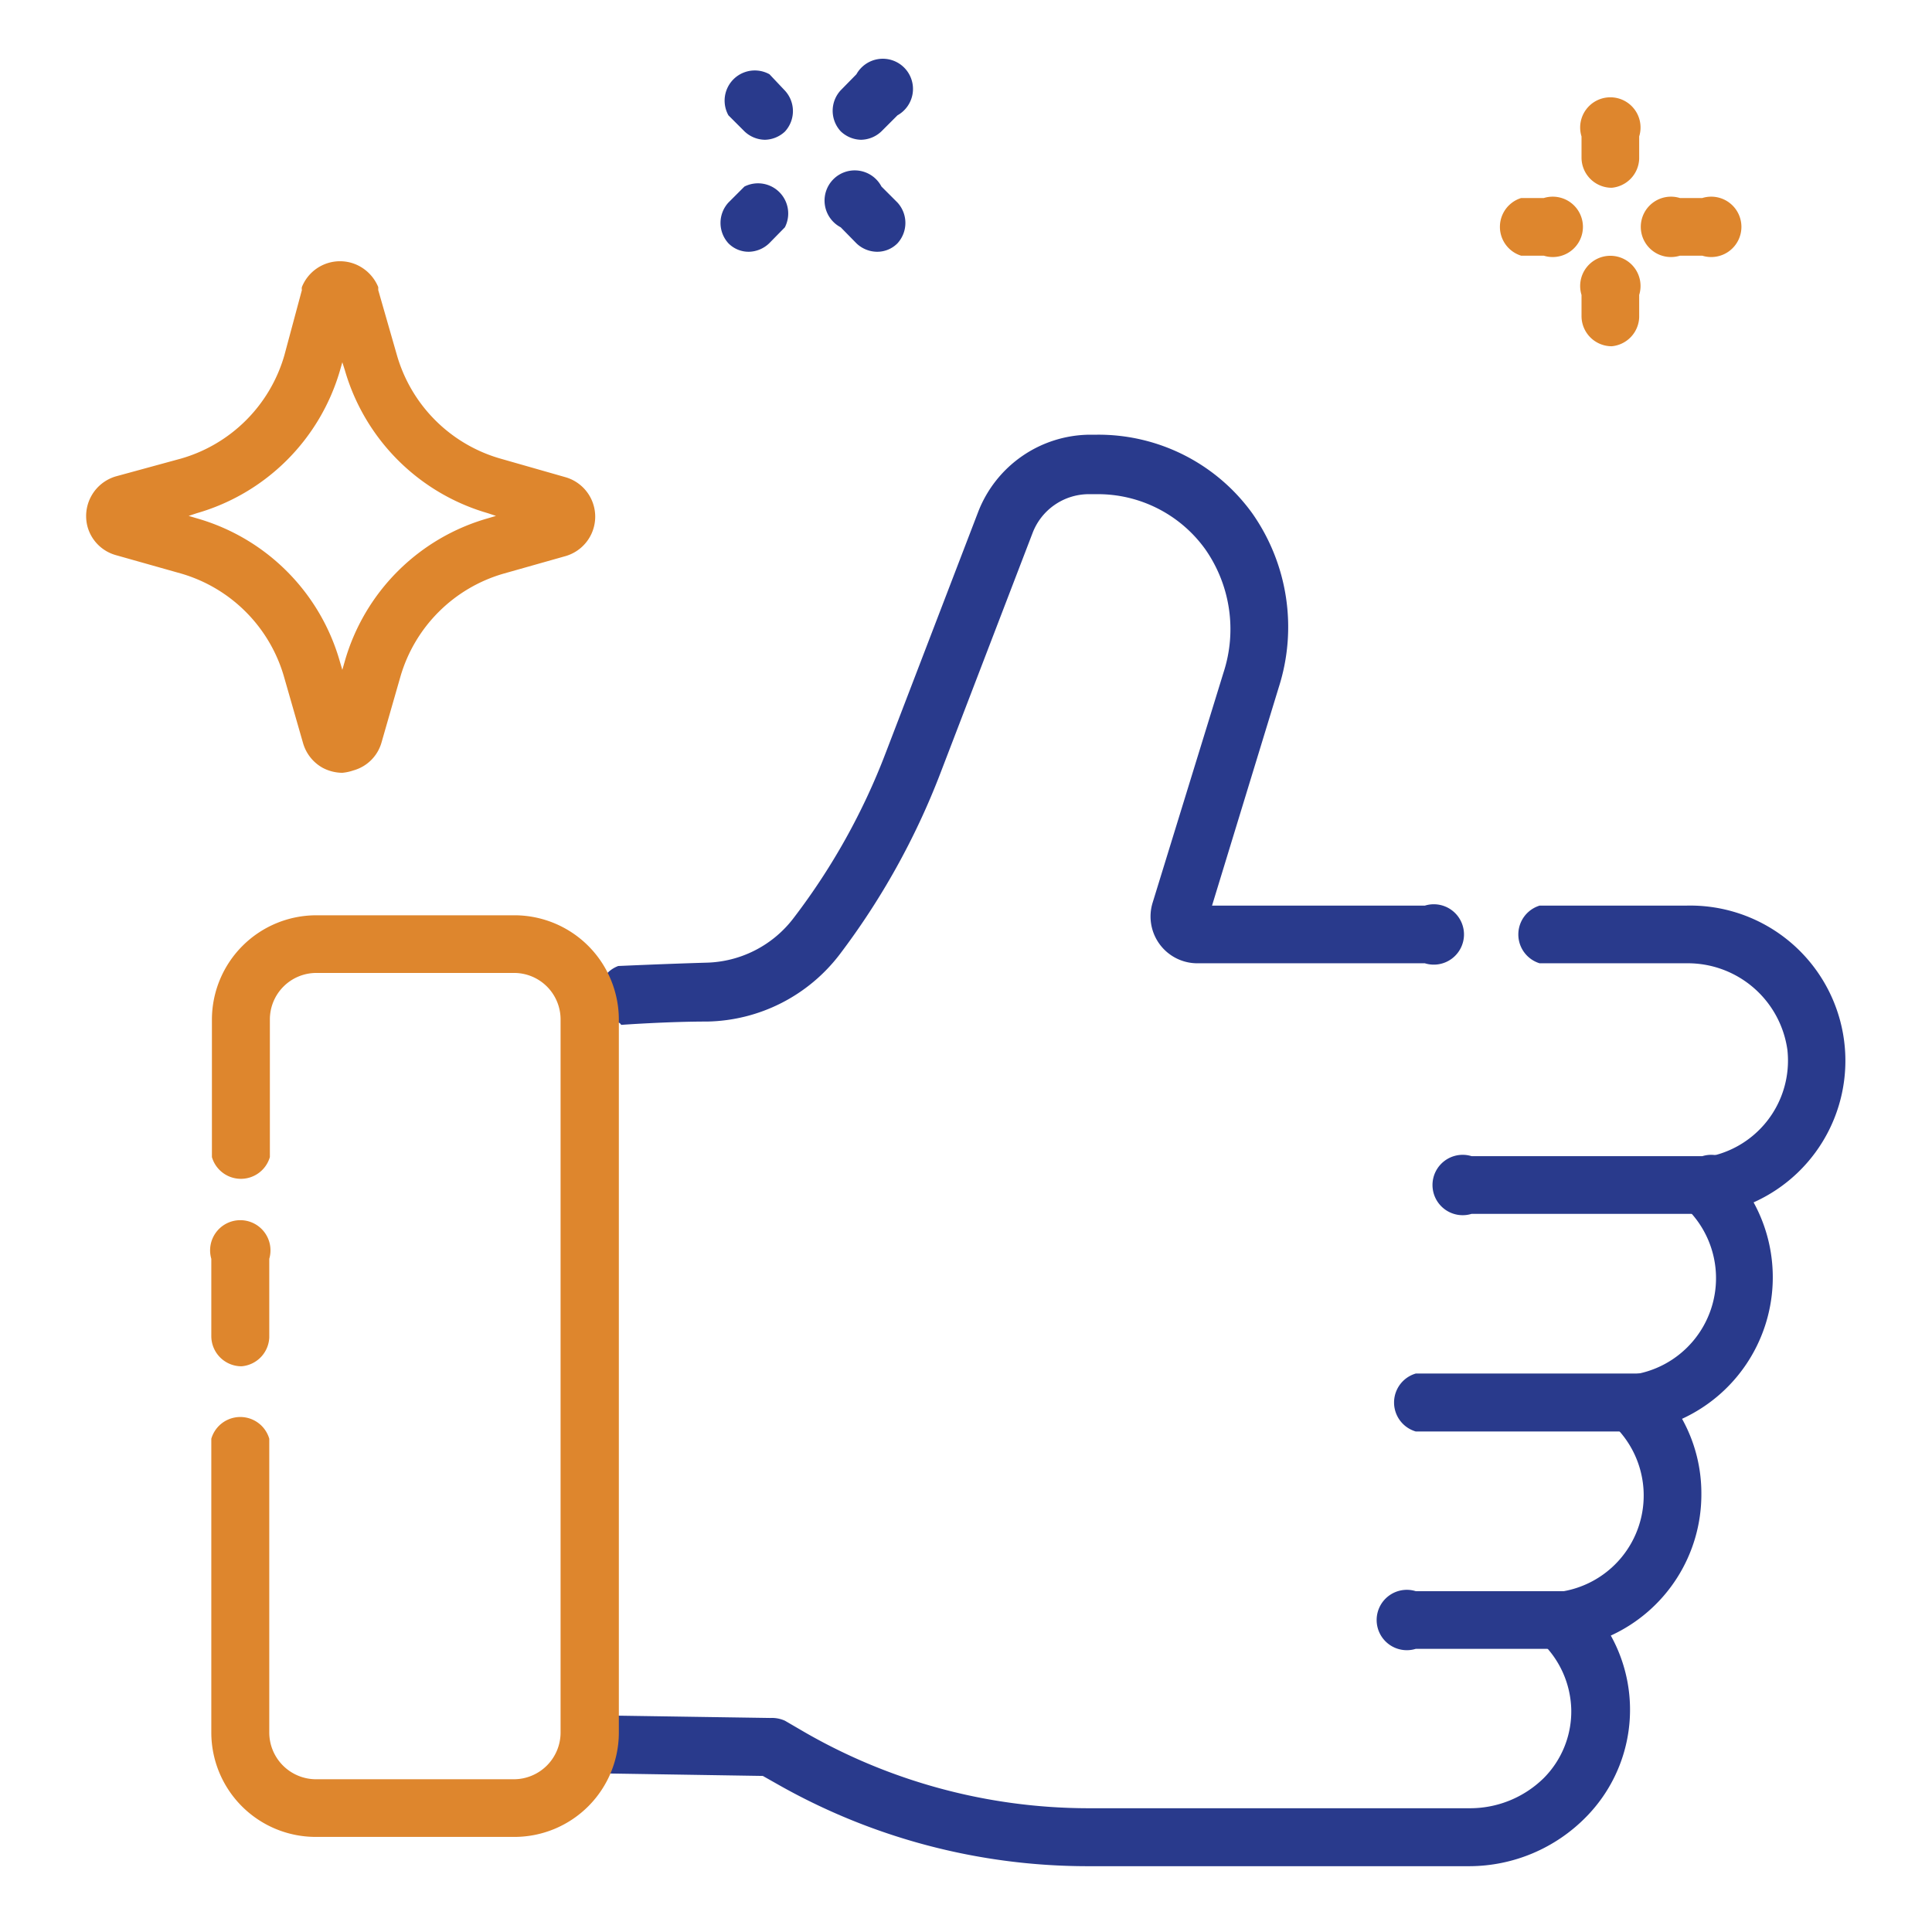
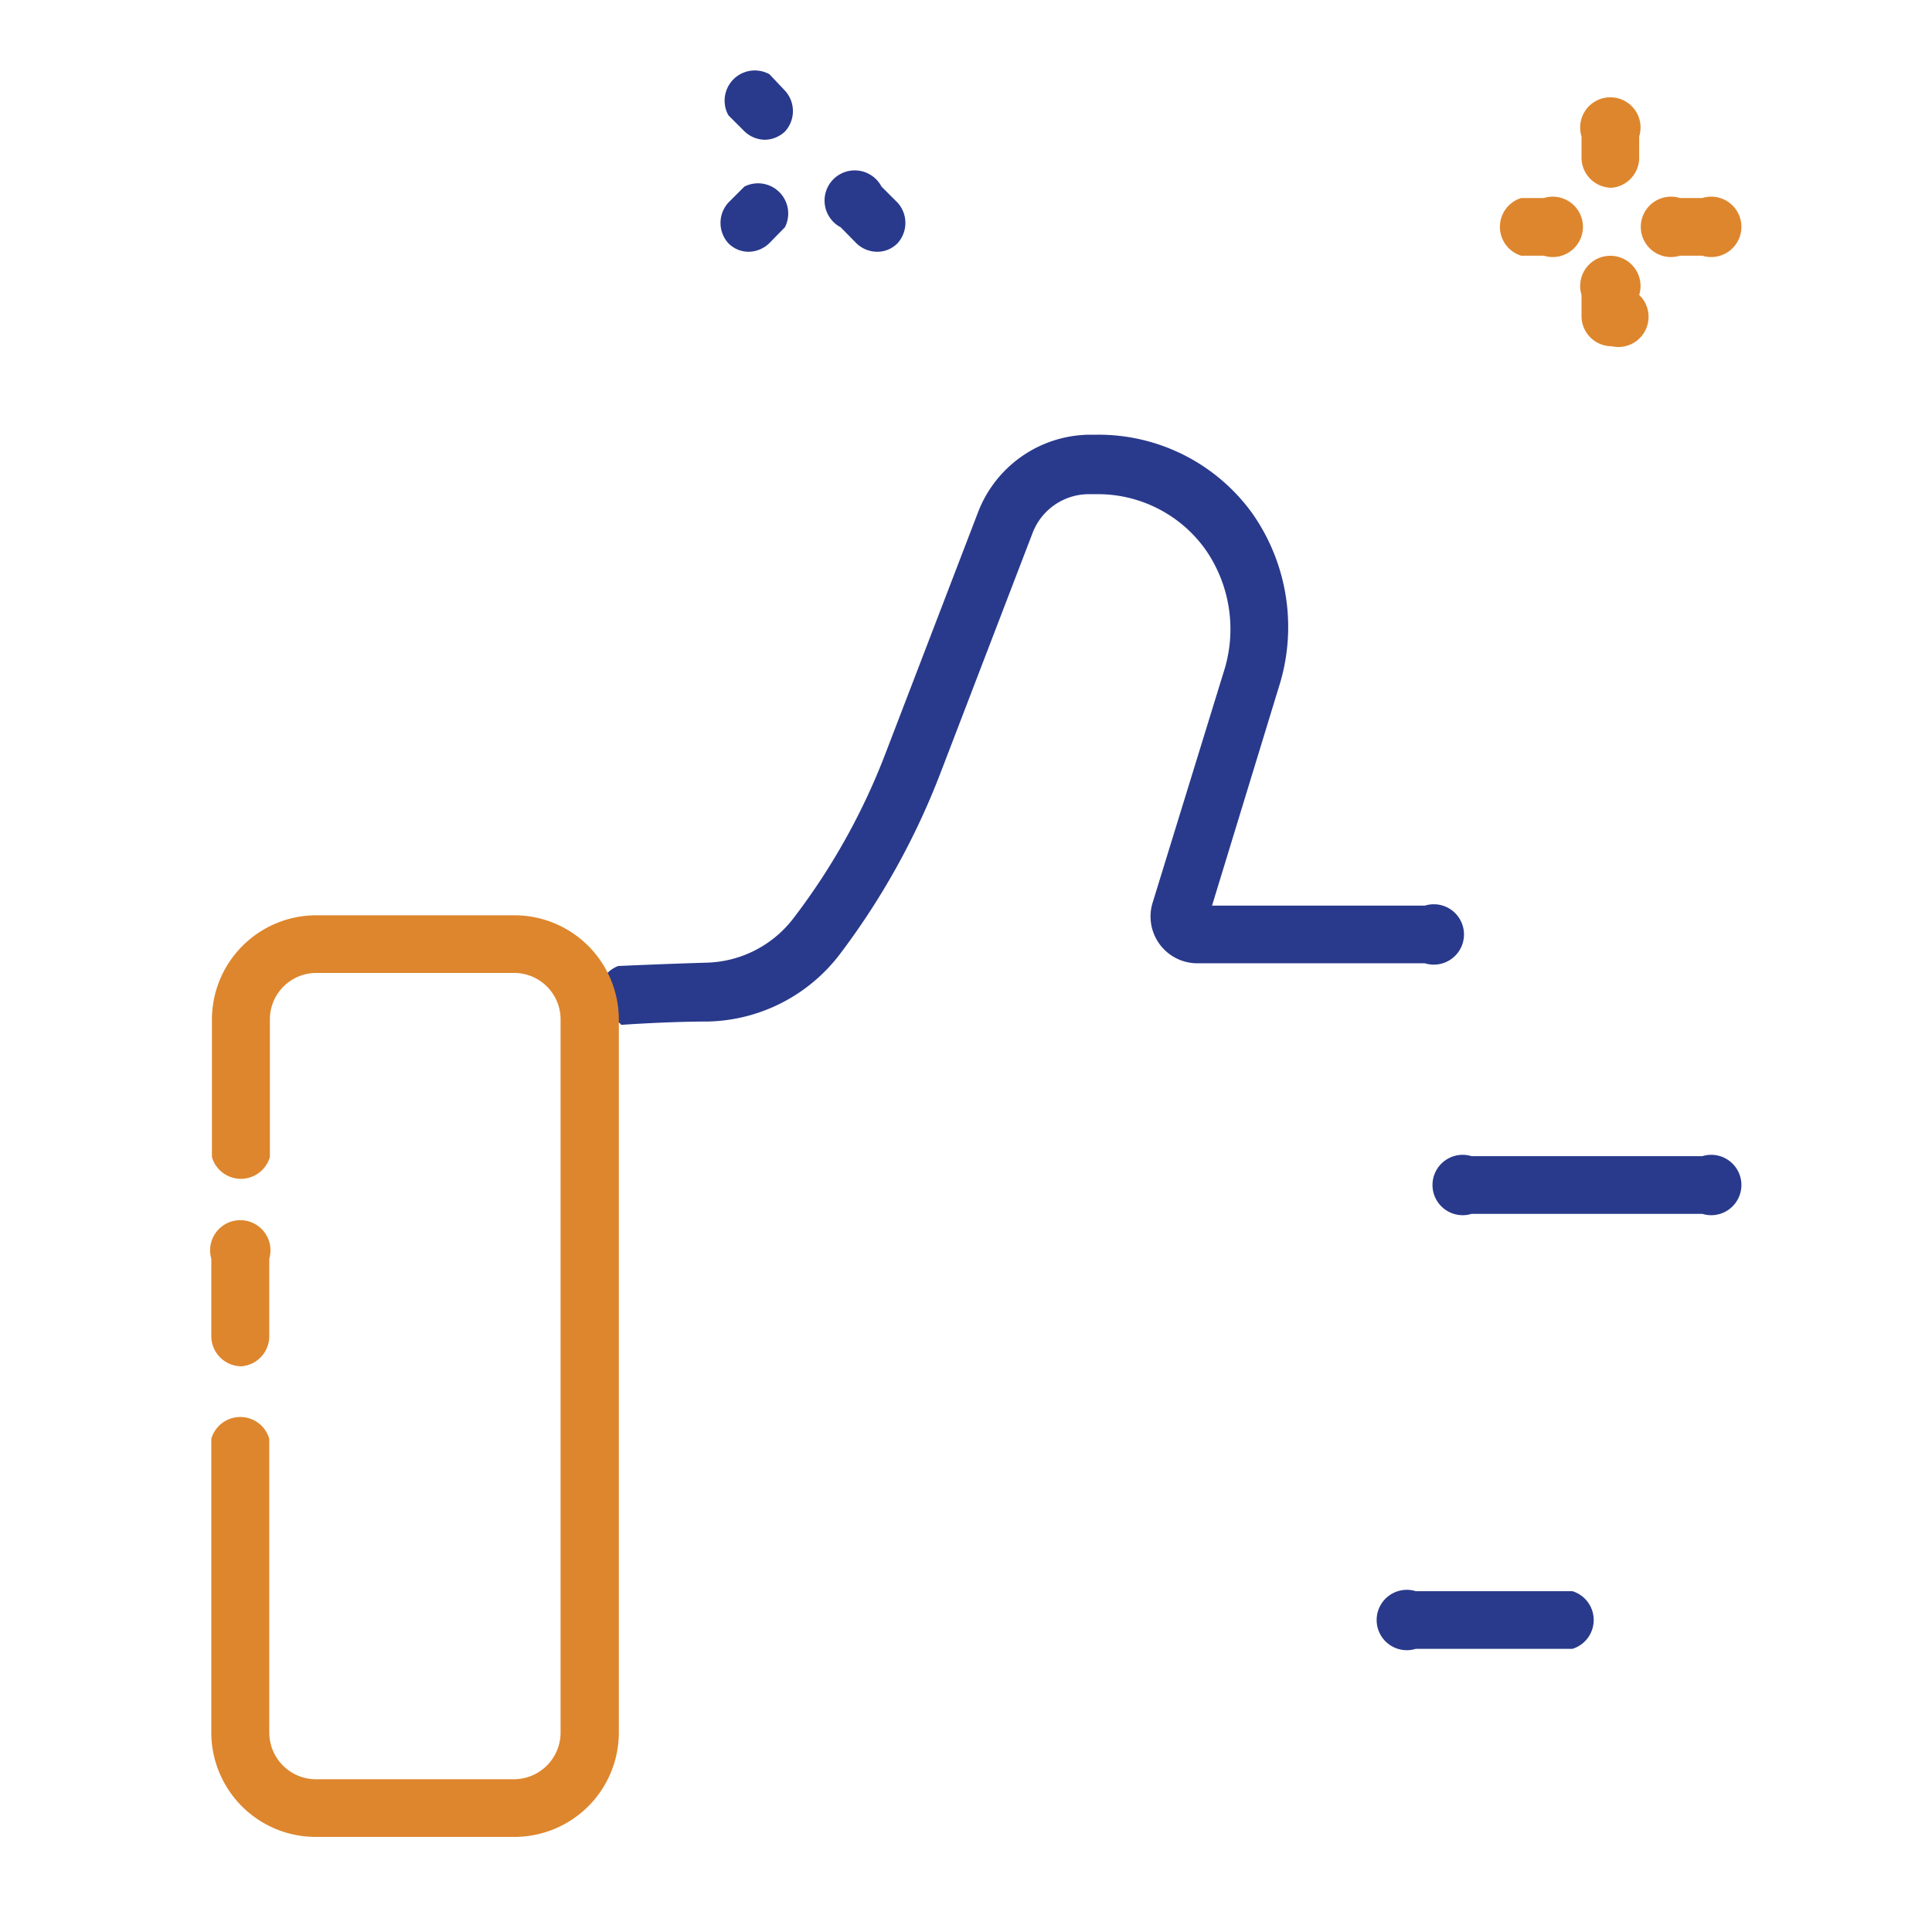
<svg xmlns="http://www.w3.org/2000/svg" id="Layer_1" data-name="Layer 1" viewBox="0 0 64 64">
  <defs>
    <style>.cls-1{fill:#de862d;}.cls-2{fill:#293a8c;}</style>
  </defs>
  <path class="cls-1" d="M51.14,8.47h-.75a1,1,0,0,1,0-1.91h.75a1,1,0,1,1,0,1.91Z" />
  <path class="cls-1" d="M56.39,8.47h-.74a1,1,0,1,1,0-1.91h.74a1,1,0,1,1,0,1.91Z" />
  <path class="cls-1" d="M53.39,6.22a1,1,0,0,1-1-1V4.52a1,1,0,1,1,1.91,0v.74A1,1,0,0,1,53.39,6.22Z" />
-   <path class="cls-1" d="M53.39,11.47a1,1,0,0,1-1-1V9.77a1,1,0,1,1,1.91,0v.74A1,1,0,0,1,53.39,11.47Z" />
+   <path class="cls-1" d="M53.39,11.47a1,1,0,0,1-1-1V9.77a1,1,0,1,1,1.91,0A1,1,0,0,1,53.39,11.47Z" />
  <path class="cls-2" d="M20.53,33.89A1,1,0,0,1,20.48,32s1.54-.07,2.91-.11a3.74,3.74,0,0,0,2.9-1.48,21.75,21.75,0,0,0,3.05-5.47l3.07-8a4,4,0,0,1,3.69-2.54h.25A6.28,6.28,0,0,1,41.48,17a6.55,6.55,0,0,1,.88,5.77L40.15,30H47.2a1,1,0,1,1,0,1.91H39.67a1.55,1.55,0,0,1-1.49-2l2.35-7.63a4.62,4.62,0,0,0-.6-4.08,4.38,4.38,0,0,0-3.58-1.83H36.1a2,2,0,0,0-1.9,1.3l-3.07,8a24.38,24.38,0,0,1-3.31,5.94,5.65,5.65,0,0,1-4.38,2.23c-1.35,0-2.86.11-2.86.11ZM40,30.44Z" />
-   <path class="cls-2" d="M48.66,61.82H36a20.79,20.79,0,0,1-10.27-2.73l-.46-.26-5.69-.09a1,1,0,0,1,0-1.92l5.93.09A1.06,1.06,0,0,1,26,57l.67.39A18.87,18.87,0,0,0,36,59.9H48.66a3.48,3.48,0,0,0,2.48-1,3.13,3.13,0,0,0,.91-2.27,3.19,3.19,0,0,0-1-2.24,1,1,0,0,1-.25-1,1,1,0,0,1,.8-.65,3.22,3.22,0,0,0,1.84-5.54.93.93,0,0,1-.24-1,1,1,0,0,1,.79-.65A3.23,3.23,0,0,0,55.84,40a.94.94,0,0,1-.25-1,1,1,0,0,1,.79-.65,3.24,3.24,0,0,0,2.83-3.57,3.33,3.33,0,0,0-3.34-2.87H51A1,1,0,0,1,51,30h4.85a5.14,5.14,0,0,1,2.24,9.83A5.16,5.16,0,0,1,55.72,47a5.07,5.07,0,0,1,.64,2.49,5.14,5.14,0,0,1-3,4.69,5.06,5.06,0,0,1-.81,6A5.43,5.43,0,0,1,48.66,61.82Z" />
  <path class="cls-1" d="M8,45.26a1,1,0,0,1-1-1V41.7a1,1,0,1,1,1.92,0v2.6A1,1,0,0,1,8,45.26Z" />
  <path class="cls-1" d="M17.05,60.85H10.48A3.46,3.46,0,0,1,7,57.39V47.66a1,1,0,0,1,1.92,0v9.73a1.55,1.55,0,0,0,1.54,1.55h6.57a1.55,1.55,0,0,0,1.54-1.55V33.78a1.54,1.54,0,0,0-1.54-1.55H10.48a1.54,1.54,0,0,0-1.54,1.55v4.55a1,1,0,0,1-1.92,0V33.78a3.46,3.46,0,0,1,3.46-3.46h6.57a3.46,3.46,0,0,1,3.45,3.46V57.39A3.46,3.46,0,0,1,17.05,60.85Z" />
  <path class="cls-2" d="M56.39,40.21H48.75a1,1,0,1,1,0-1.91h7.64a1,1,0,1,1,0,1.91Z" />
-   <path class="cls-2" d="M54.54,47.42H46.9a1,1,0,0,1,0-1.92h7.64a1,1,0,0,1,0,1.92Z" />
  <path class="cls-2" d="M52.09,54.62H46.9a1,1,0,1,1,0-1.91h5.19a1,1,0,0,1,0,1.91Z" />
  <g id="sparkle">
-     <path class="cls-1" d="M11.34,25.6a1.41,1.41,0,0,1-.66-.17,1.37,1.37,0,0,1-.64-.81l-.62-2.16A5,5,0,0,0,6,19l-2.16-.61a1.35,1.35,0,0,1-.94-.94,1.37,1.37,0,0,1,.94-1.67L6,15.19a5,5,0,0,0,3.42-3.42L10,9.61a.3.3,0,0,1,0-.1,1.36,1.36,0,0,1,1.79-.75,1.39,1.39,0,0,1,.74.75l0,.1.62,2.16a5,5,0,0,0,3.42,3.42l2.17.62a1.36,1.36,0,0,1,0,2.61L16.69,19a5,5,0,0,0-3.43,3.43l-.62,2.16a1.34,1.34,0,0,1-.93.93A1.57,1.57,0,0,1,11.34,25.6Zm-.54-1.51h0Zm1.08,0Zm-5.63-7,.27.08a6.89,6.89,0,0,1,4.74,4.75l.08.27.08-.28a6.89,6.89,0,0,1,4.74-4.74l.27-.08L16.16,17a6.93,6.93,0,0,1-4.74-4.75L11.34,12l-.08.28A6.93,6.93,0,0,1,6.52,17Zm12.07.54Zm-14,0Zm14-1.08h0Zm-14,0Z" />
-   </g>
+     </g>
  <path class="cls-2" d="M25.34,4.63a1,1,0,0,1-.68-.28l-.53-.53a1,1,0,0,1,1.36-1.36L26,3a1,1,0,0,1,0,1.36A1,1,0,0,1,25.34,4.63Z" />
  <path class="cls-2" d="M29.05,8.34a1,1,0,0,1-.68-.28l-.52-.53A1,1,0,1,1,29.2,6.18l.53.53a1,1,0,0,1,0,1.35A.94.94,0,0,1,29.05,8.34Z" />
-   <path class="cls-2" d="M28.52,4.63a1,1,0,0,1-.67-.28,1,1,0,0,1,0-1.36l.52-.53a1,1,0,1,1,1.36,1.36l-.53.53A1,1,0,0,1,28.52,4.63Z" />
  <path class="cls-2" d="M24.81,8.34a.94.94,0,0,1-.68-.28,1,1,0,0,1,0-1.35l.53-.53A1,1,0,0,1,26,7.53l-.52.53A1,1,0,0,1,24.81,8.34Z" />
</svg>